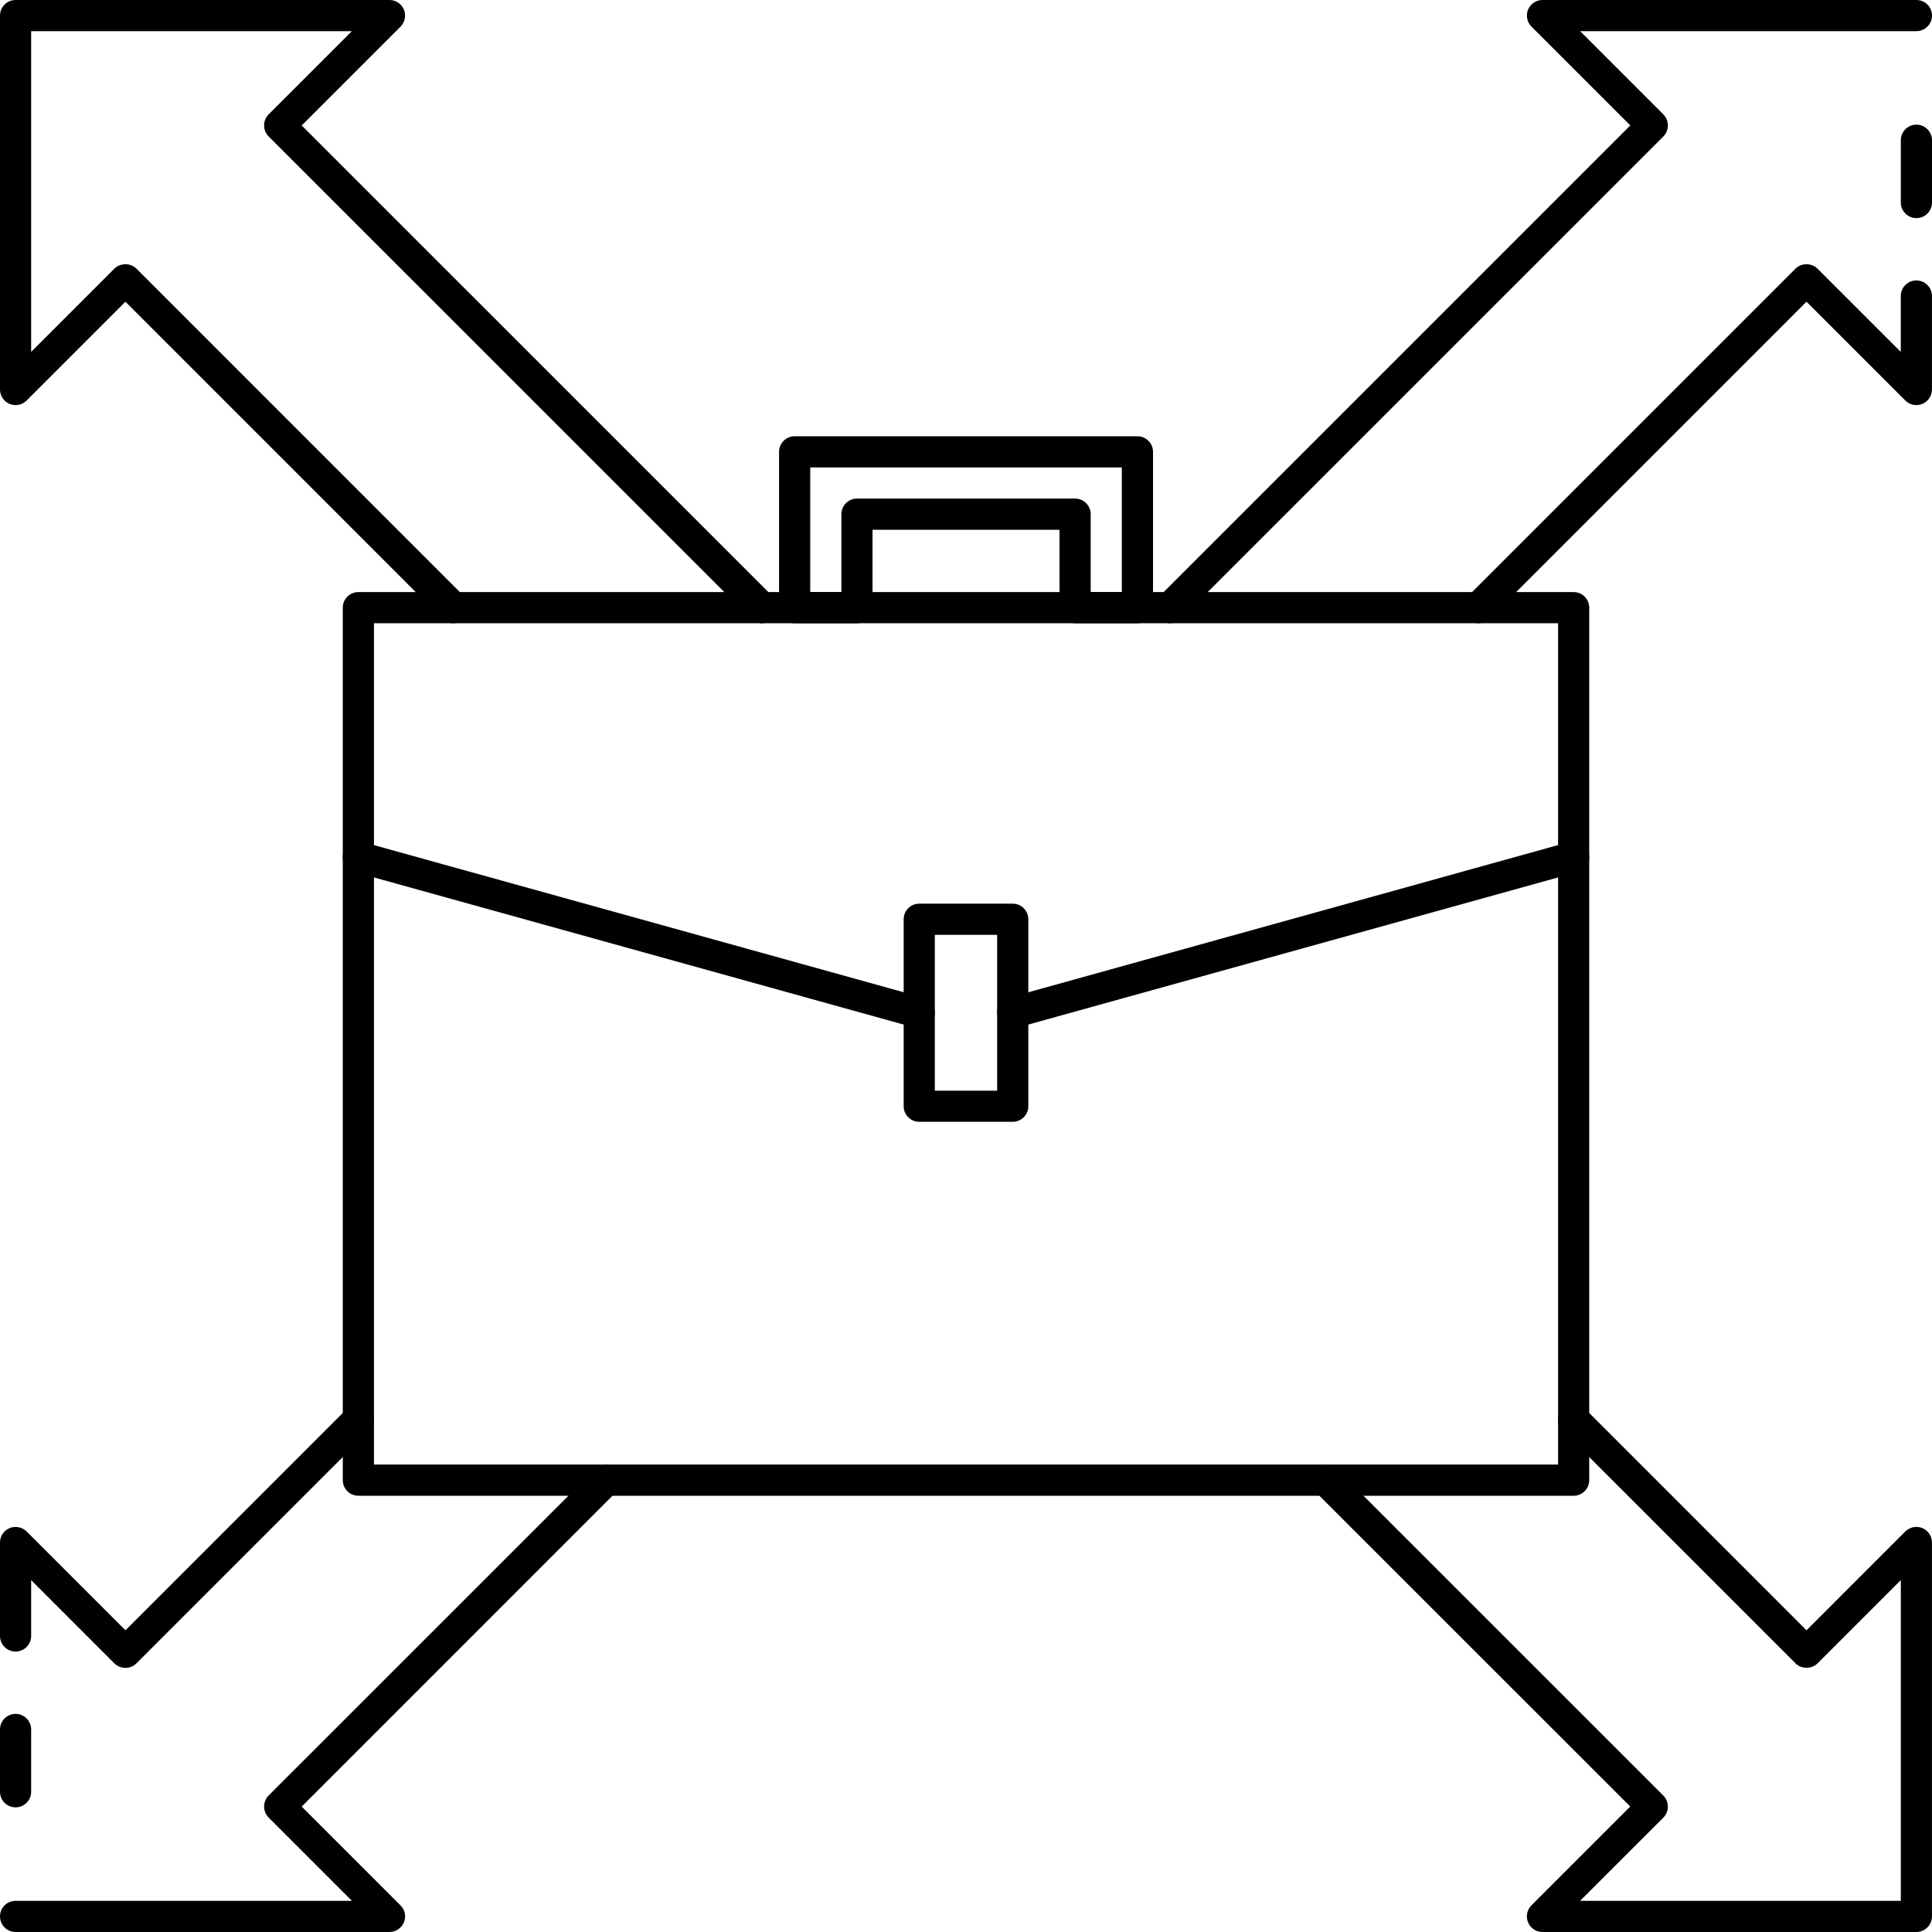
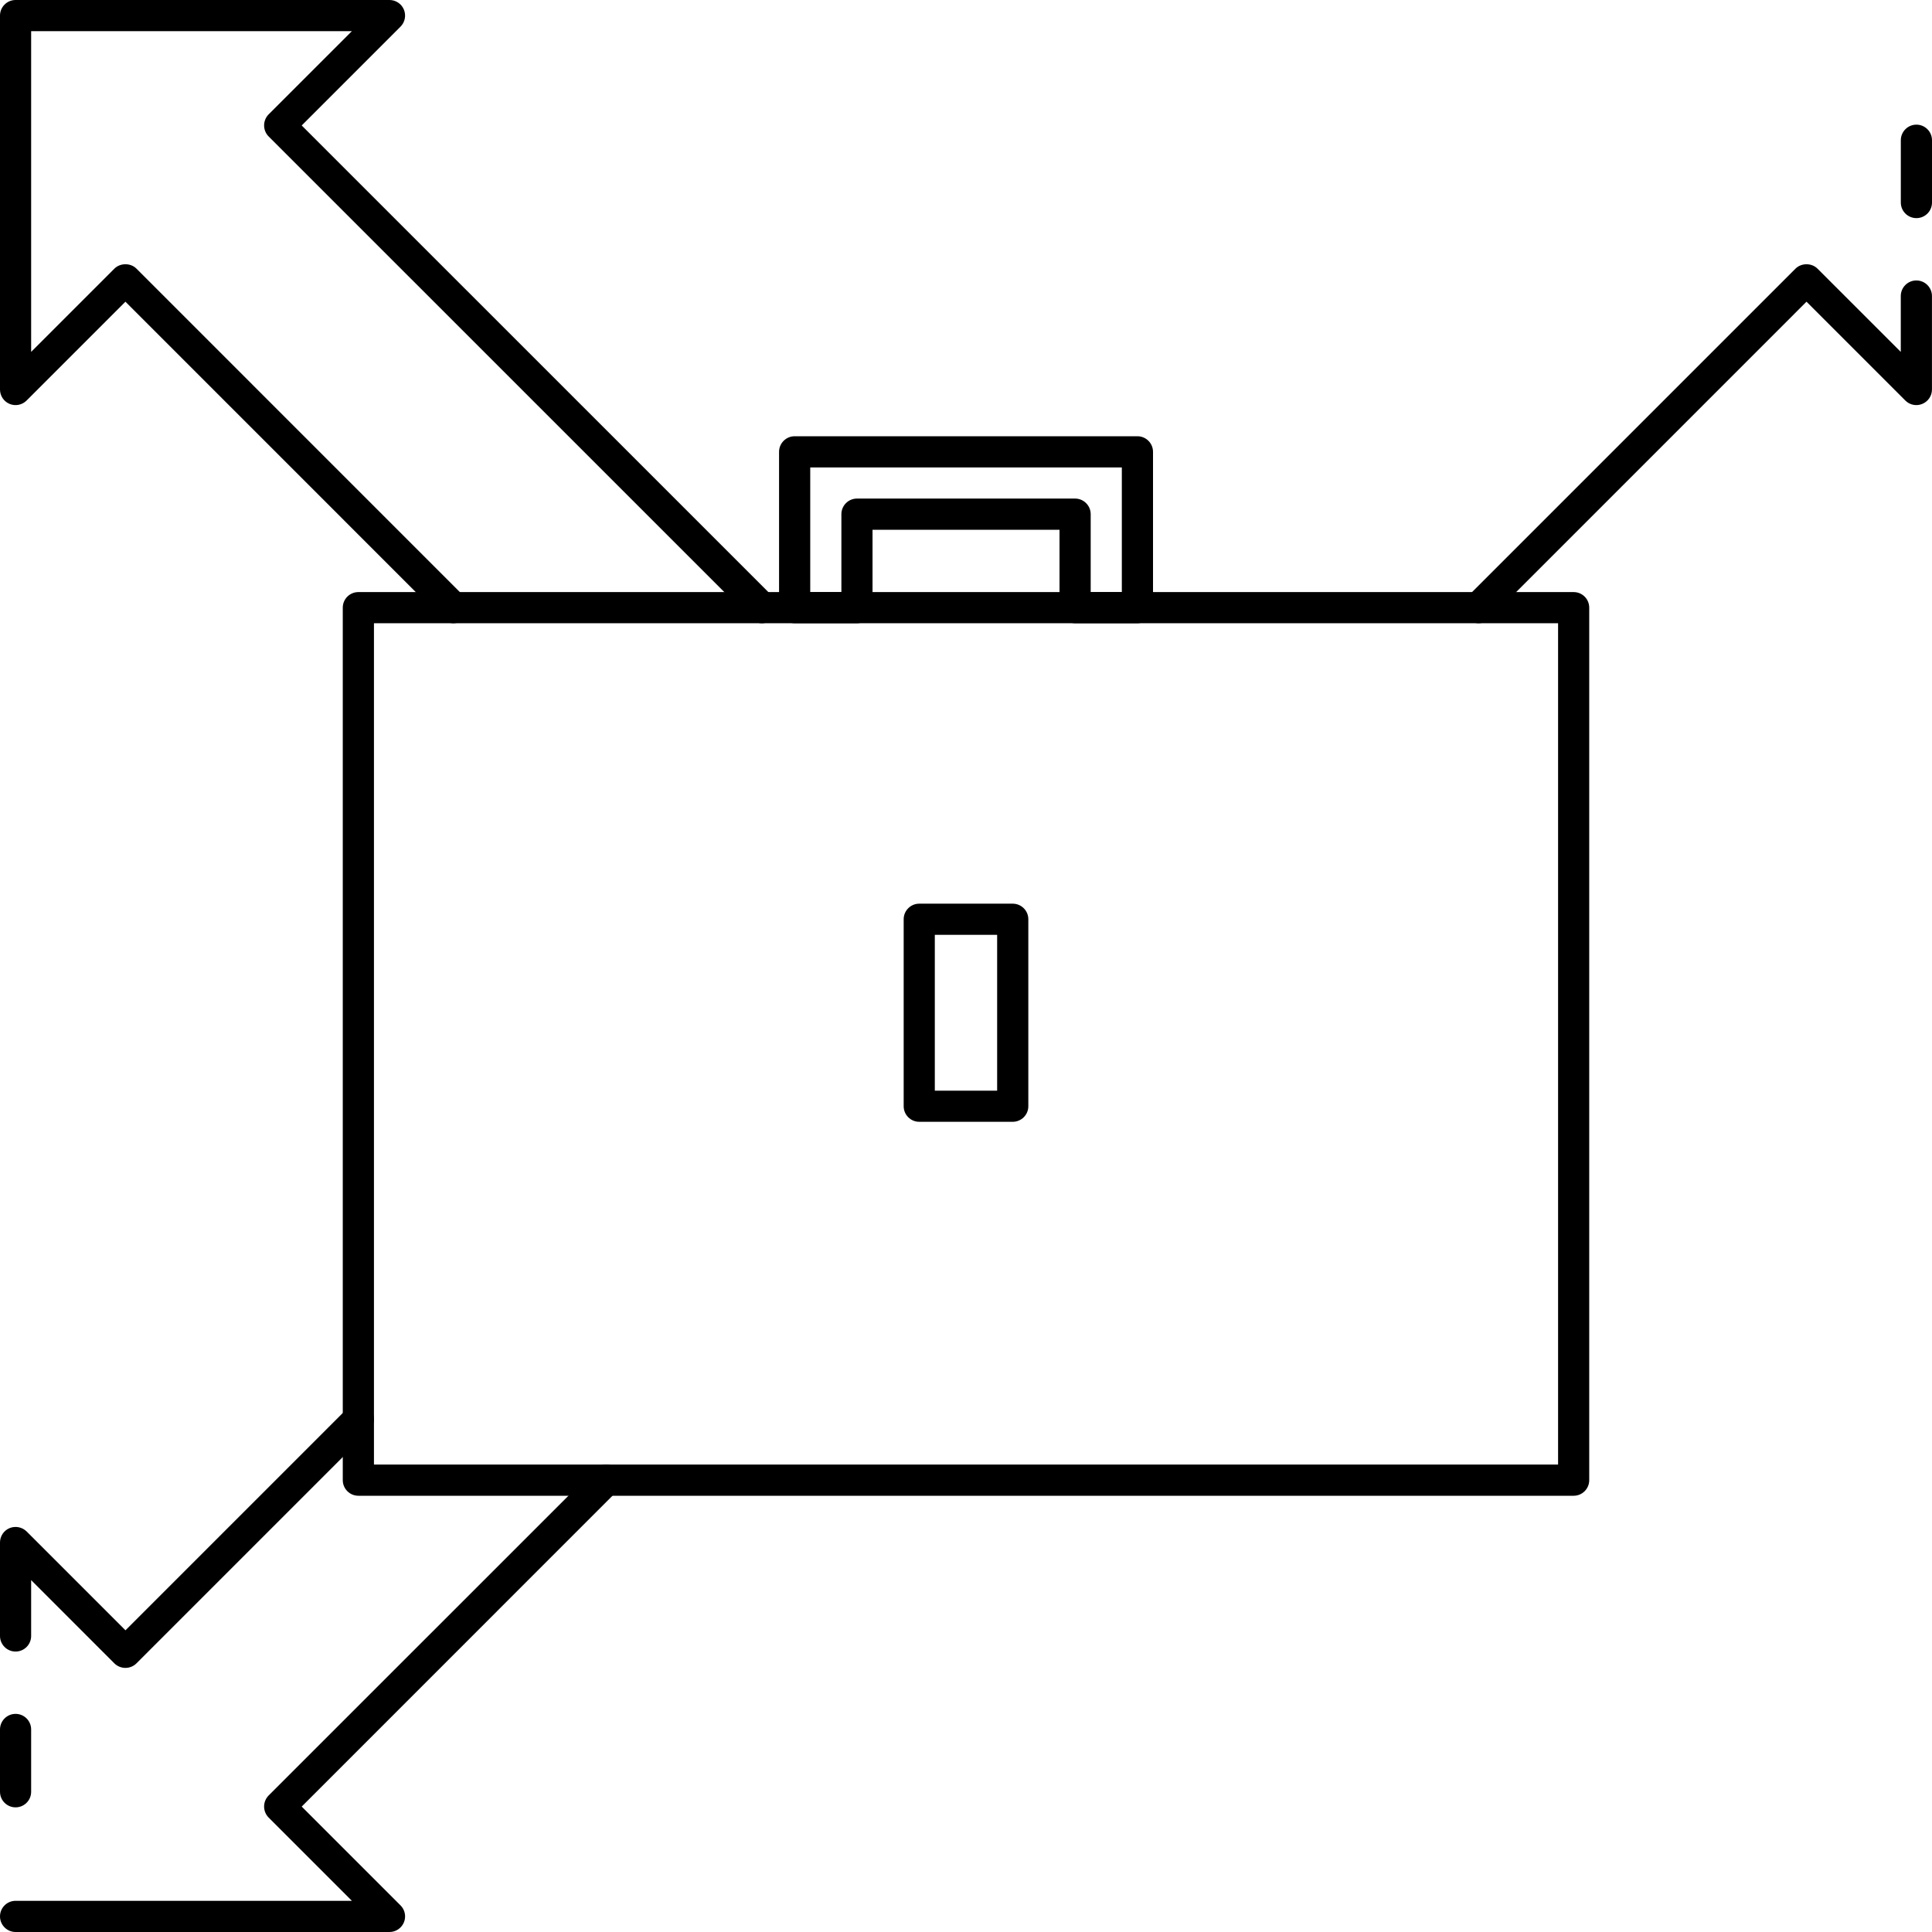
<svg xmlns="http://www.w3.org/2000/svg" width="50" height="50" viewBox="0 0 50 50" fill="none">
  <path d="M40.726 38.71H9.274C9.052 38.71 8.871 38.529 8.871 38.307V15.726C8.871 15.503 9.052 15.323 9.274 15.323H40.726C40.949 15.323 41.129 15.503 41.129 15.726V38.307C41.129 38.529 40.949 38.71 40.726 38.71ZM9.678 37.903H40.323V16.129H9.678V37.903Z" fill="black" />
  <path d="M29.436 16.129H27.823C27.601 16.129 27.42 15.949 27.42 15.726V13.71H22.581V15.726C22.581 15.949 22.401 16.129 22.178 16.129H20.565C20.343 16.129 20.162 15.949 20.162 15.726V11.694C20.162 11.471 20.343 11.29 20.565 11.29H29.436C29.659 11.29 29.84 11.471 29.84 11.694V15.726C29.84 15.949 29.659 16.129 29.436 16.129ZM28.227 15.323H29.033V12.097H20.969V15.323H21.775V13.307C21.775 13.084 21.956 12.903 22.178 12.903H27.823C28.046 12.903 28.227 13.084 28.227 13.307V15.323Z" fill="black" />
  <path d="M26.209 29.032H23.79C23.567 29.032 23.387 28.852 23.387 28.629V23.79C23.387 23.568 23.567 23.387 23.79 23.387H26.209C26.432 23.387 26.613 23.568 26.613 23.79V28.629C26.613 28.852 26.432 29.032 26.209 29.032ZM24.193 28.226H25.806V24.194H24.193V28.226Z" fill="black" />
-   <path d="M23.791 26.613C23.755 26.613 23.719 26.608 23.683 26.598L9.167 22.566C8.952 22.507 8.826 22.283 8.886 22.07C8.946 21.856 9.164 21.729 9.382 21.789L23.898 25.821C24.113 25.88 24.238 26.104 24.179 26.317C24.13 26.496 23.968 26.613 23.791 26.613Z" fill="black" />
-   <path d="M26.209 26.613C26.032 26.613 25.871 26.496 25.822 26.317C25.762 26.103 25.888 25.88 26.102 25.822L40.618 21.789C40.837 21.73 41.054 21.855 41.114 22.07C41.174 22.284 41.048 22.507 40.834 22.566L26.317 26.598C26.281 26.608 26.245 26.613 26.209 26.613Z" fill="black" />
  <path d="M11.734 16.129C11.631 16.129 11.527 16.09 11.448 16.011L3.246 7.808L0.688 10.366C0.572 10.482 0.398 10.516 0.248 10.453C0.098 10.391 0 10.243 0 10.081V0.403C0 0.181 0.181 0 0.403 0H10.081C10.243 0 10.391 0.098 10.453 0.249C10.515 0.4 10.481 0.573 10.366 0.689L7.808 3.247L20.003 15.441C20.16 15.598 20.16 15.854 20.003 16.011C19.846 16.169 19.59 16.169 19.433 16.011L6.952 3.531C6.877 3.456 6.835 3.353 6.835 3.246C6.835 3.139 6.877 3.036 6.952 2.96L9.107 0.806H0.806V9.107L2.961 6.952C3.113 6.801 3.381 6.801 3.531 6.952L12.018 15.44C12.176 15.598 12.176 15.853 12.018 16.011C11.94 16.09 11.837 16.129 11.734 16.129Z" fill="black" />
-   <path d="M49.596 50H39.918C39.755 50 39.608 49.902 39.546 49.751C39.484 49.6 39.518 49.427 39.633 49.311L42.191 46.753L34.028 38.592C33.871 38.435 33.871 38.179 34.028 38.022C34.185 37.865 34.441 37.865 34.598 38.022L43.047 46.469C43.122 46.545 43.164 46.648 43.164 46.755C43.164 46.862 43.122 46.965 43.047 47.04L40.892 49.194H49.193V40.893L47.038 43.048C46.886 43.199 46.618 43.199 46.468 43.048L40.439 37.019C40.282 36.861 40.282 36.606 40.439 36.449C40.597 36.291 40.852 36.291 41.01 36.449L46.752 42.192L49.31 39.634C49.426 39.519 49.6 39.485 49.75 39.547C49.901 39.609 49.999 39.757 49.999 39.919V49.597C49.999 49.819 49.818 50 49.596 50Z" fill="black" />
  <path d="M38.265 16.129C38.161 16.129 38.058 16.09 37.979 16.011C37.822 15.854 37.822 15.598 37.979 15.441L46.467 6.953C46.619 6.801 46.886 6.801 47.037 6.953L49.192 9.107V7.661C49.192 7.439 49.373 7.258 49.595 7.258C49.818 7.258 49.999 7.439 49.999 7.661V10.081C49.999 10.244 49.9 10.391 49.749 10.453C49.599 10.516 49.426 10.482 49.31 10.366L46.752 7.808L38.55 16.011C38.471 16.09 38.368 16.129 38.265 16.129Z" fill="black" />
-   <path d="M30.282 16.129C30.179 16.129 30.076 16.09 29.997 16.011C29.84 15.854 29.84 15.598 29.997 15.441L42.192 3.246L39.634 0.688C39.519 0.573 39.484 0.399 39.547 0.248C39.61 0.098 39.757 0 39.919 0H49.597C49.819 0 50 0.181 50 0.403C50 0.626 49.819 0.806 49.597 0.806H40.893L43.048 2.961C43.123 3.037 43.165 3.14 43.165 3.247C43.165 3.354 43.123 3.456 43.048 3.532L30.567 16.011C30.489 16.09 30.386 16.129 30.282 16.129Z" fill="black" />
  <path d="M3.246 43.165C3.139 43.165 3.036 43.123 2.96 43.048L0.806 40.893V42.339C0.806 42.561 0.626 42.742 0.403 42.742C0.181 42.742 0 42.561 0 42.339V39.919C0 39.757 0.098 39.609 0.249 39.547C0.4 39.486 0.573 39.52 0.689 39.634L3.247 42.192L8.99 36.449C9.147 36.291 9.402 36.291 9.56 36.449C9.717 36.606 9.717 36.861 9.56 37.019L3.531 43.048C3.456 43.123 3.353 43.165 3.246 43.165Z" fill="black" />
  <path d="M10.081 50H0.403C0.181 50 0 49.819 0 49.596C0 49.374 0.181 49.193 0.403 49.193H9.107L6.952 47.038C6.877 46.962 6.835 46.86 6.835 46.753C6.835 46.646 6.877 46.543 6.952 46.467L15.401 38.02C15.558 37.862 15.814 37.862 15.971 38.02C16.128 38.177 16.128 38.433 15.971 38.59L7.808 46.754L10.366 49.312C10.481 49.427 10.516 49.6 10.453 49.751C10.39 49.902 10.243 50 10.081 50Z" fill="black" />
  <path d="M49.597 5.645C49.374 5.645 49.193 5.465 49.193 5.242V3.629C49.193 3.407 49.374 3.226 49.597 3.226C49.819 3.226 50 3.407 50 3.629V5.242C50 5.465 49.819 5.645 49.597 5.645Z" fill="black" />
  <path d="M0.403 46.774C0.181 46.774 0 46.594 0 46.371V44.758C0 44.536 0.181 44.355 0.403 44.355C0.626 44.355 0.806 44.536 0.806 44.758V46.371C0.806 46.594 0.626 46.774 0.403 46.774Z" fill="black" />
</svg>